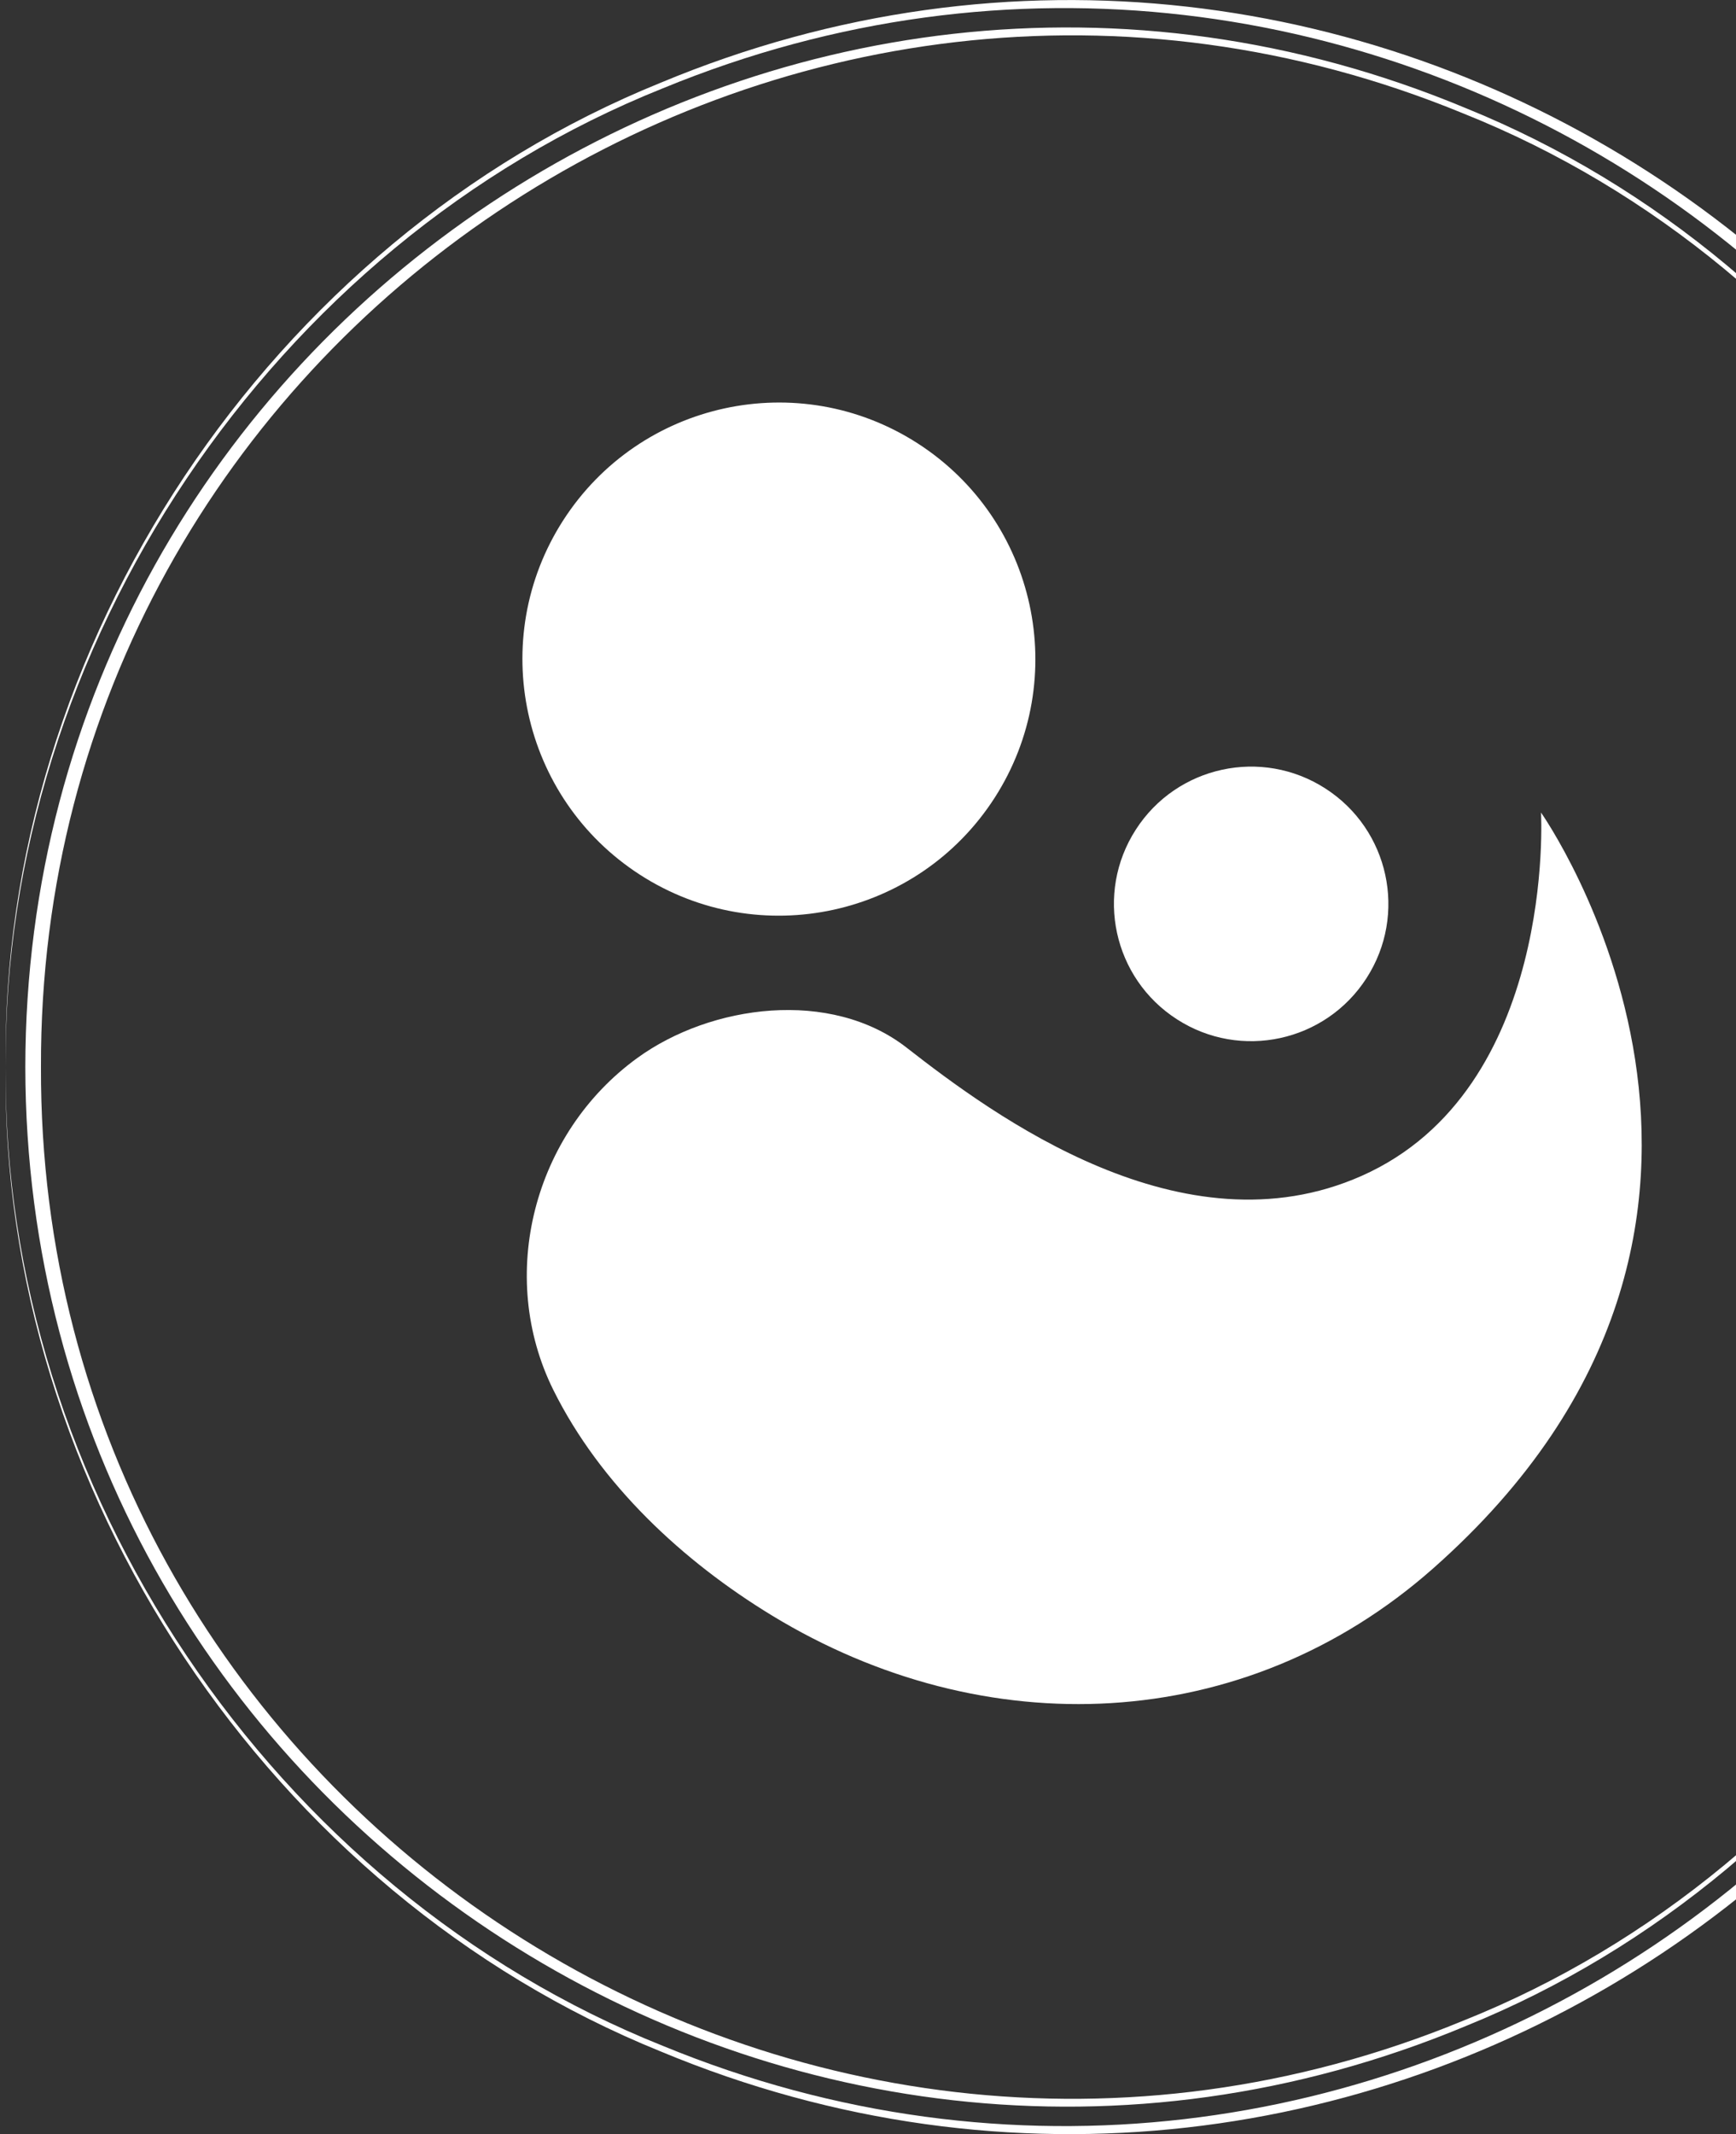
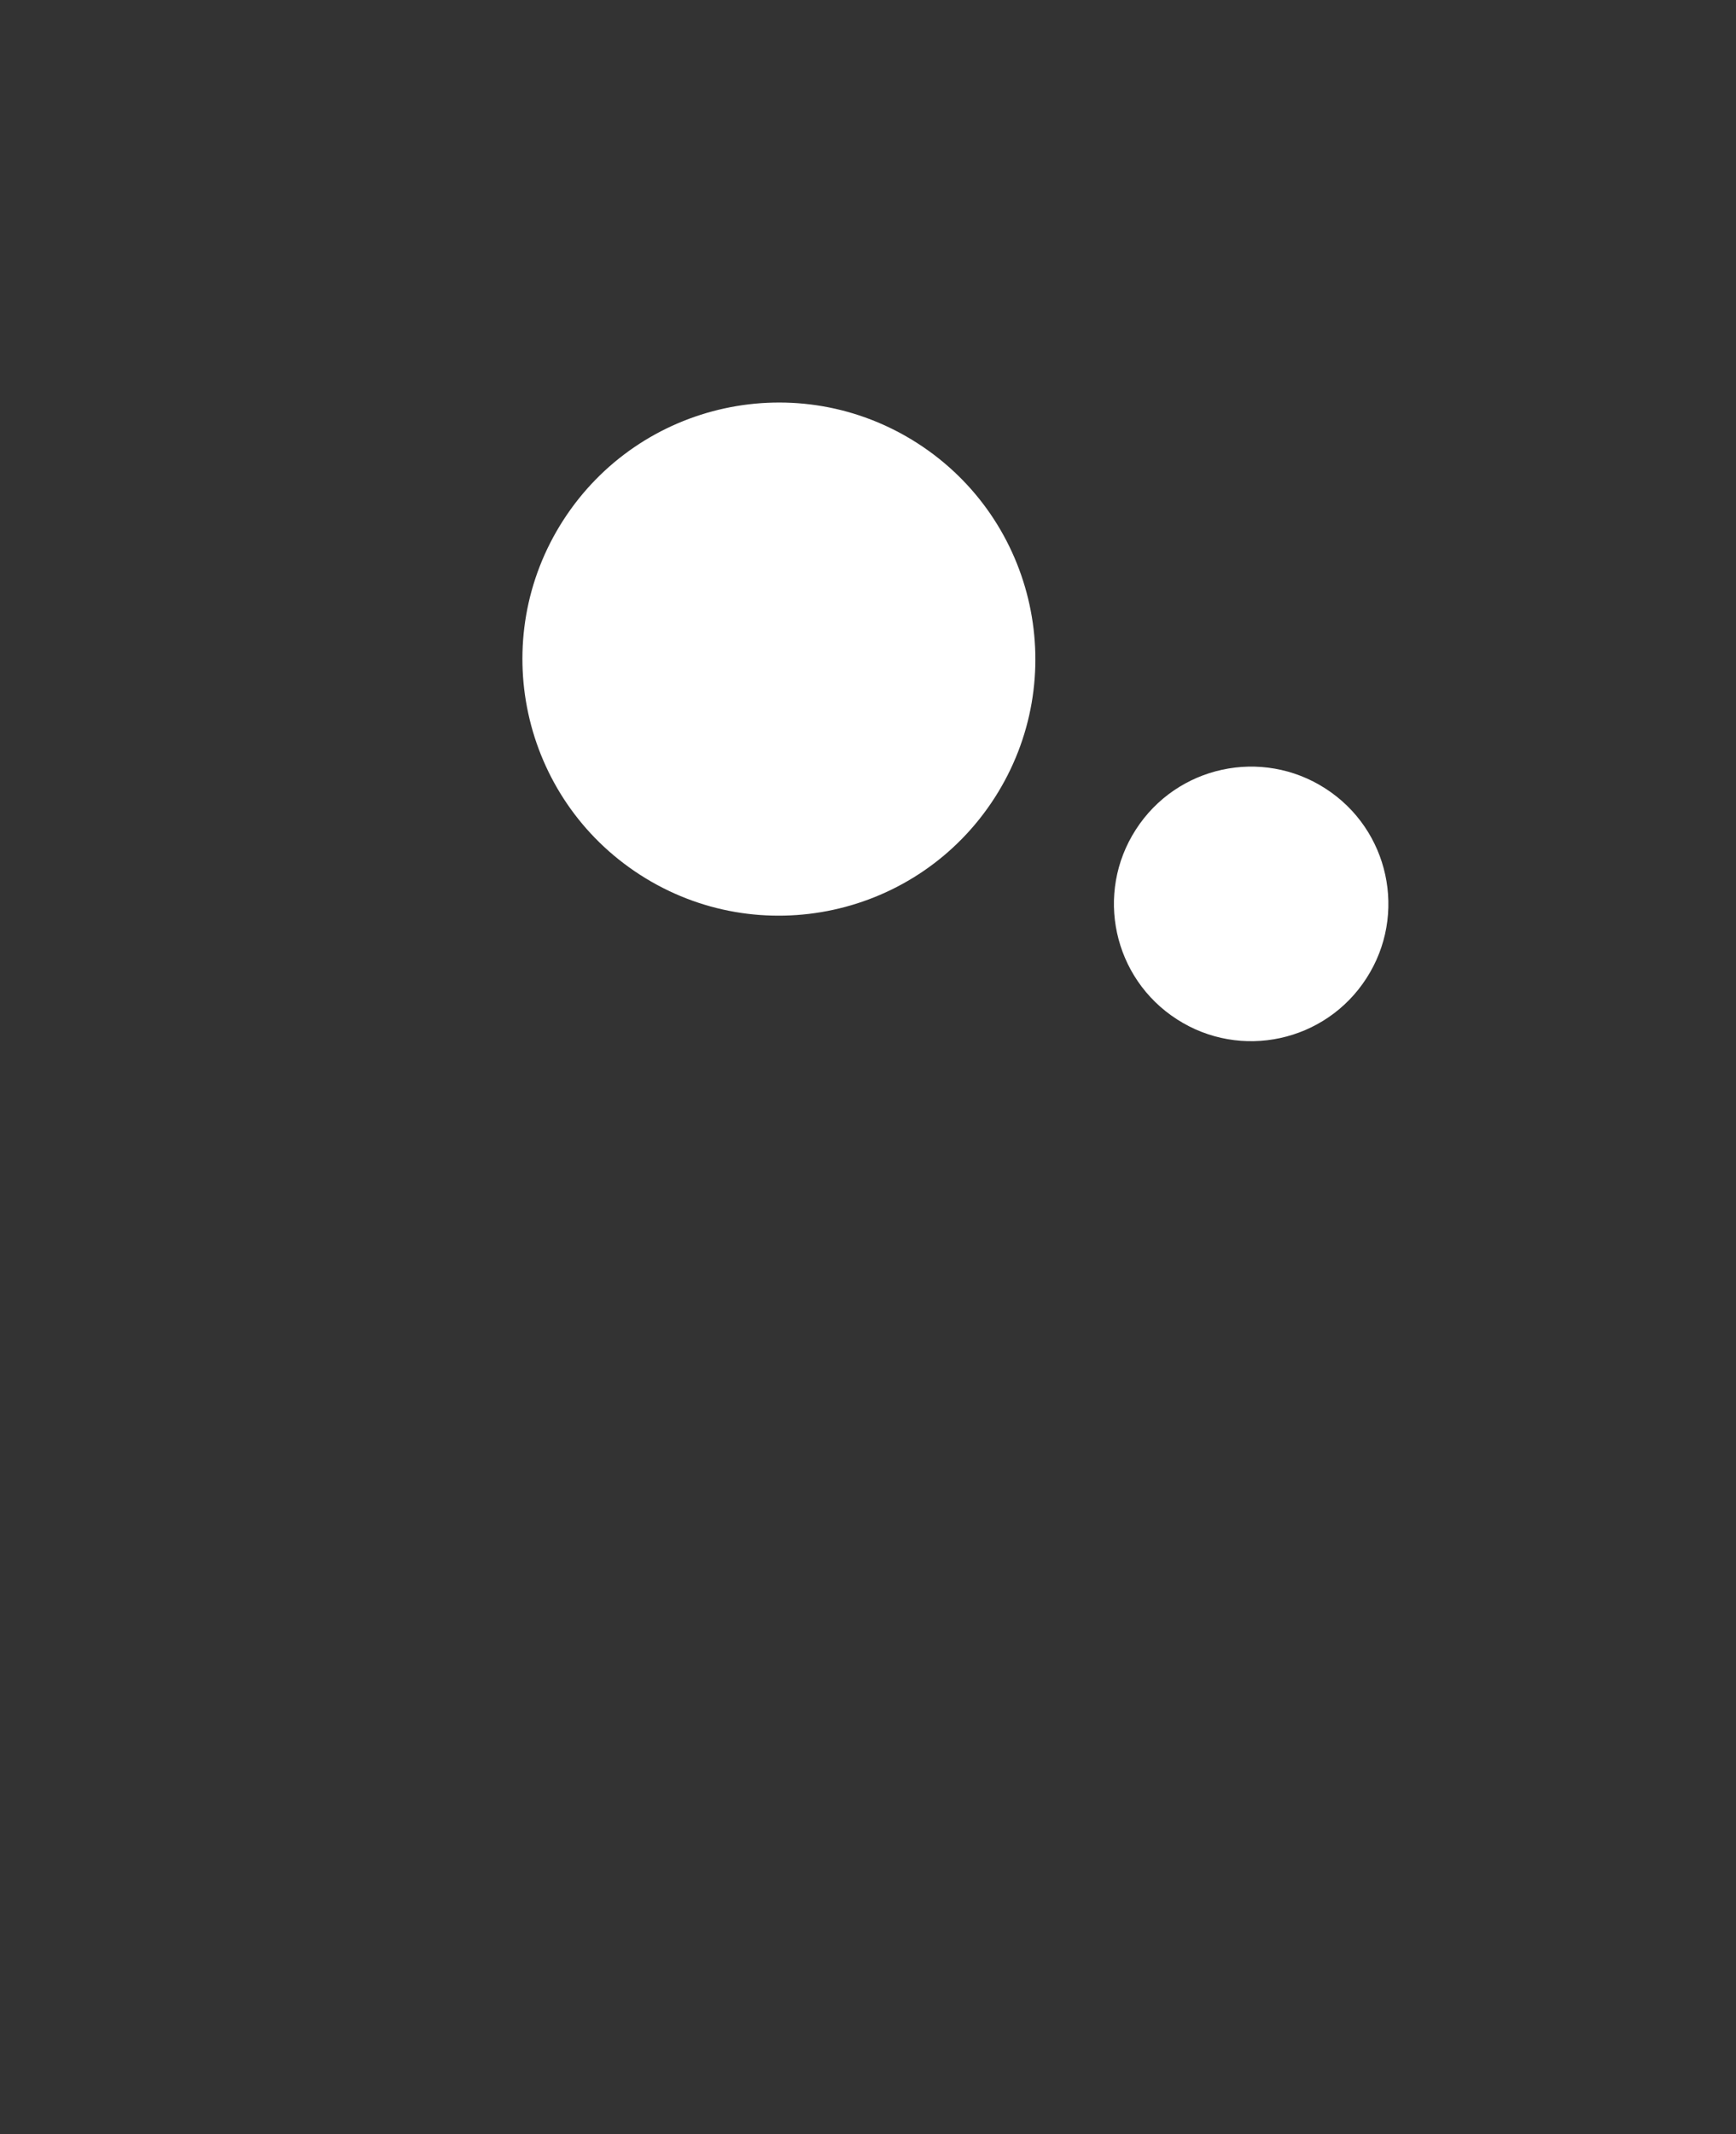
<svg xmlns="http://www.w3.org/2000/svg" id="Laag_1" data-name="Laag 1" viewBox="0 0 1220.6 1500">
  <rect x="0" y="0" width="1220.6" height="1500" fill="#333333" stroke="none" />
  <defs>
    <style>      .cls-1 {        fill: #fff;        stroke-width: 0px;      }    </style>
  </defs>
  <g>
-     <path class="cls-1" d="M1083.5,571.2s11,194.5-126.2,255.3c-125.7,55.7-258.5-42.3-319.9-90.2-53.3-41.5-137.5-30.3-189.3,7.3-73,53-98.9,153.1-59,233.4,33,66.4,91,120.3,153.6,158.4,149.2,90.9,332,84.4,464.9-33,277.7-245.3,75.9-531.3,75.9-531.3h0Z" />
    <path class="cls-1" d="M931.9,554.2c44.8,28.8,57.8,88.5,28.9,133.3-28.8,44.8-88.5,57.8-133.3,28.9-44.8-28.8-57.8-88.5-28.9-133.3,28.8-44.8,88.5-57.8,133.3-28.9Z" />
    <path class="cls-1" d="M645.2,311.6c83.7,53.9,108,165.4,54.1,249.2-53.9,83.7-165.4,108-249.2,54.1-83.7-53.9-108-165.4-54.1-249.2,53.9-83.7,165.4-108,249.2-54.1h0Z" />
  </g>
-   <path class="cls-1" d="M4,750c-2.6,295.3,187.7,578.4,462,687.9,488,201,1028.2-160,1026.6-687.9,1.5-527.9-538.5-888.9-1026.6-687.9C191.8,171.7,1.4,454.7,4,750h0ZM4,750C0,453.9,189.8,169.4,464.4,58.2c492.4-205.4,1039,158.7,1039.6,691.8-.7,533.1-547.1,897.2-1039.6,691.8C189.8,1330.6,0,1046.1,4,750h0Z" />
-   <path class="cls-1" d="M1479.1,750c3.9,288.5-181,565.7-448.5,674C550.7,1624.1,18.4,1269.4,17.8,750,18.3,230.6,550.8-124.2,1030.6,76c267.5,108.3,452.5,385.5,448.5,674h0ZM1479.1,750c2.5-287.7-182.8-563.5-450.1-670.2C553.4-116,27.3,235.7,28.8,750c-1.6,514.3,524.7,866,1000.1,670.2,267.2-106.7,452.7-382.4,450.1-670.2h0Z" />
</svg>